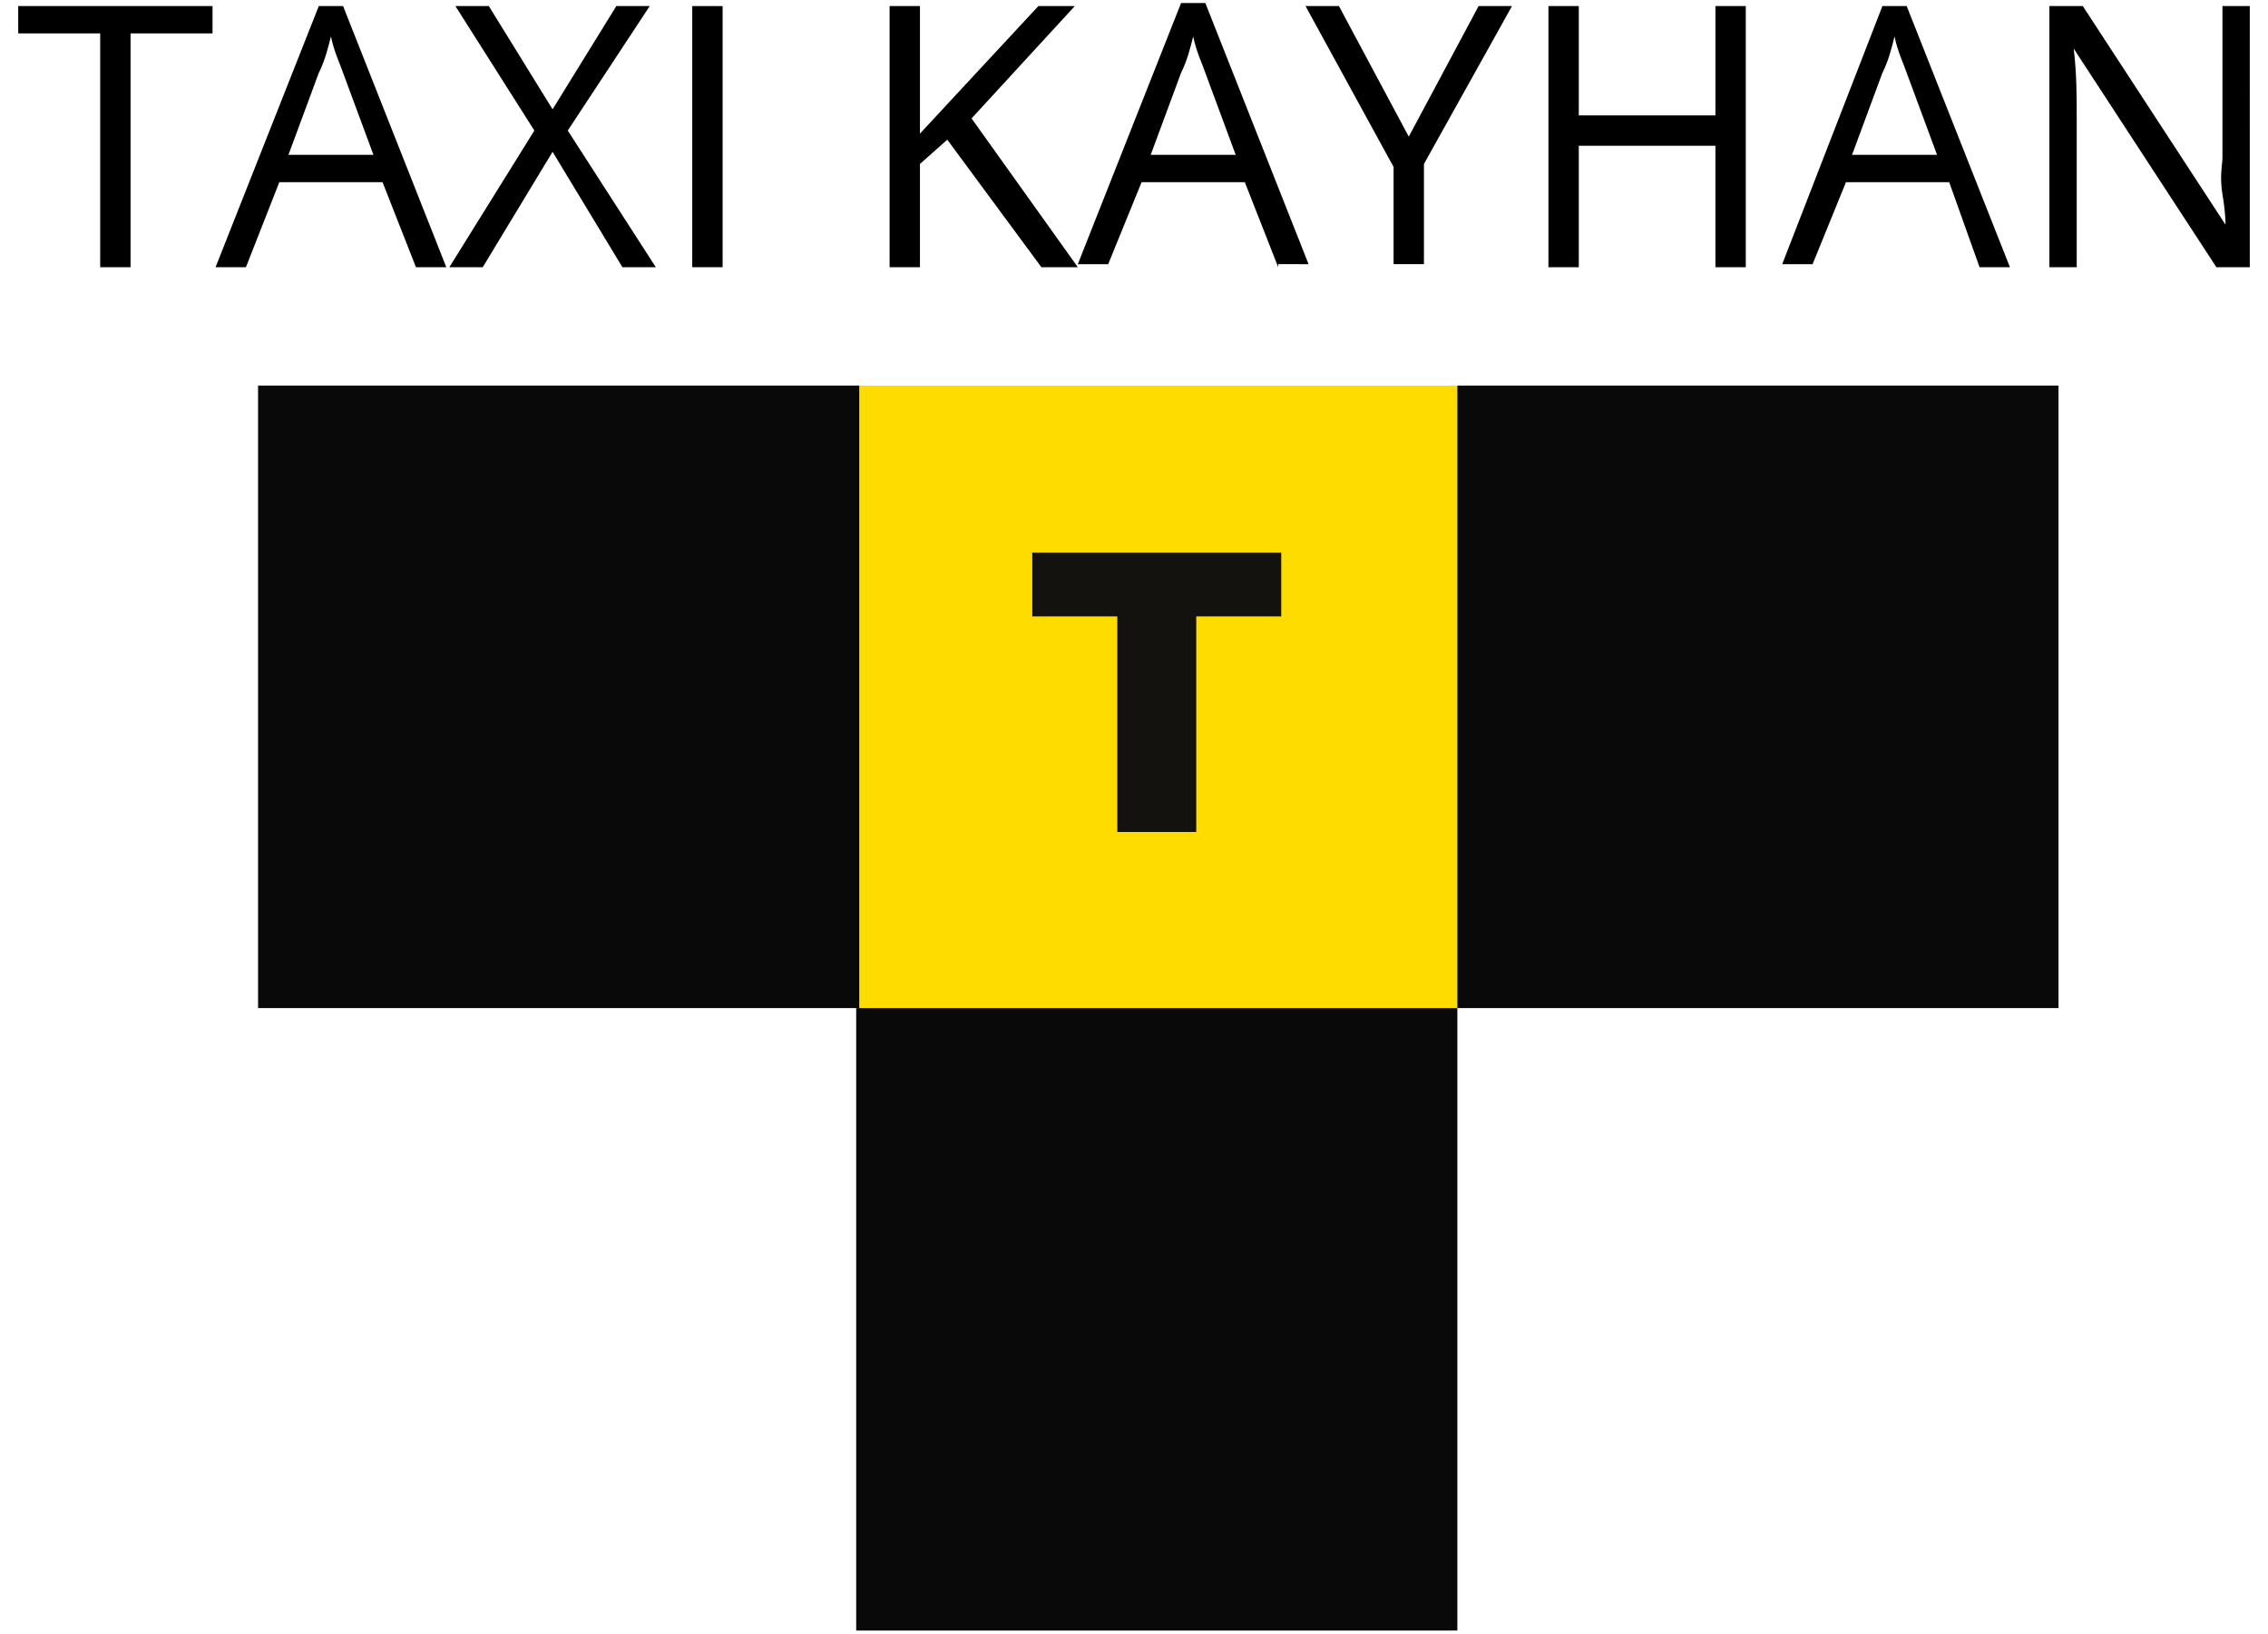
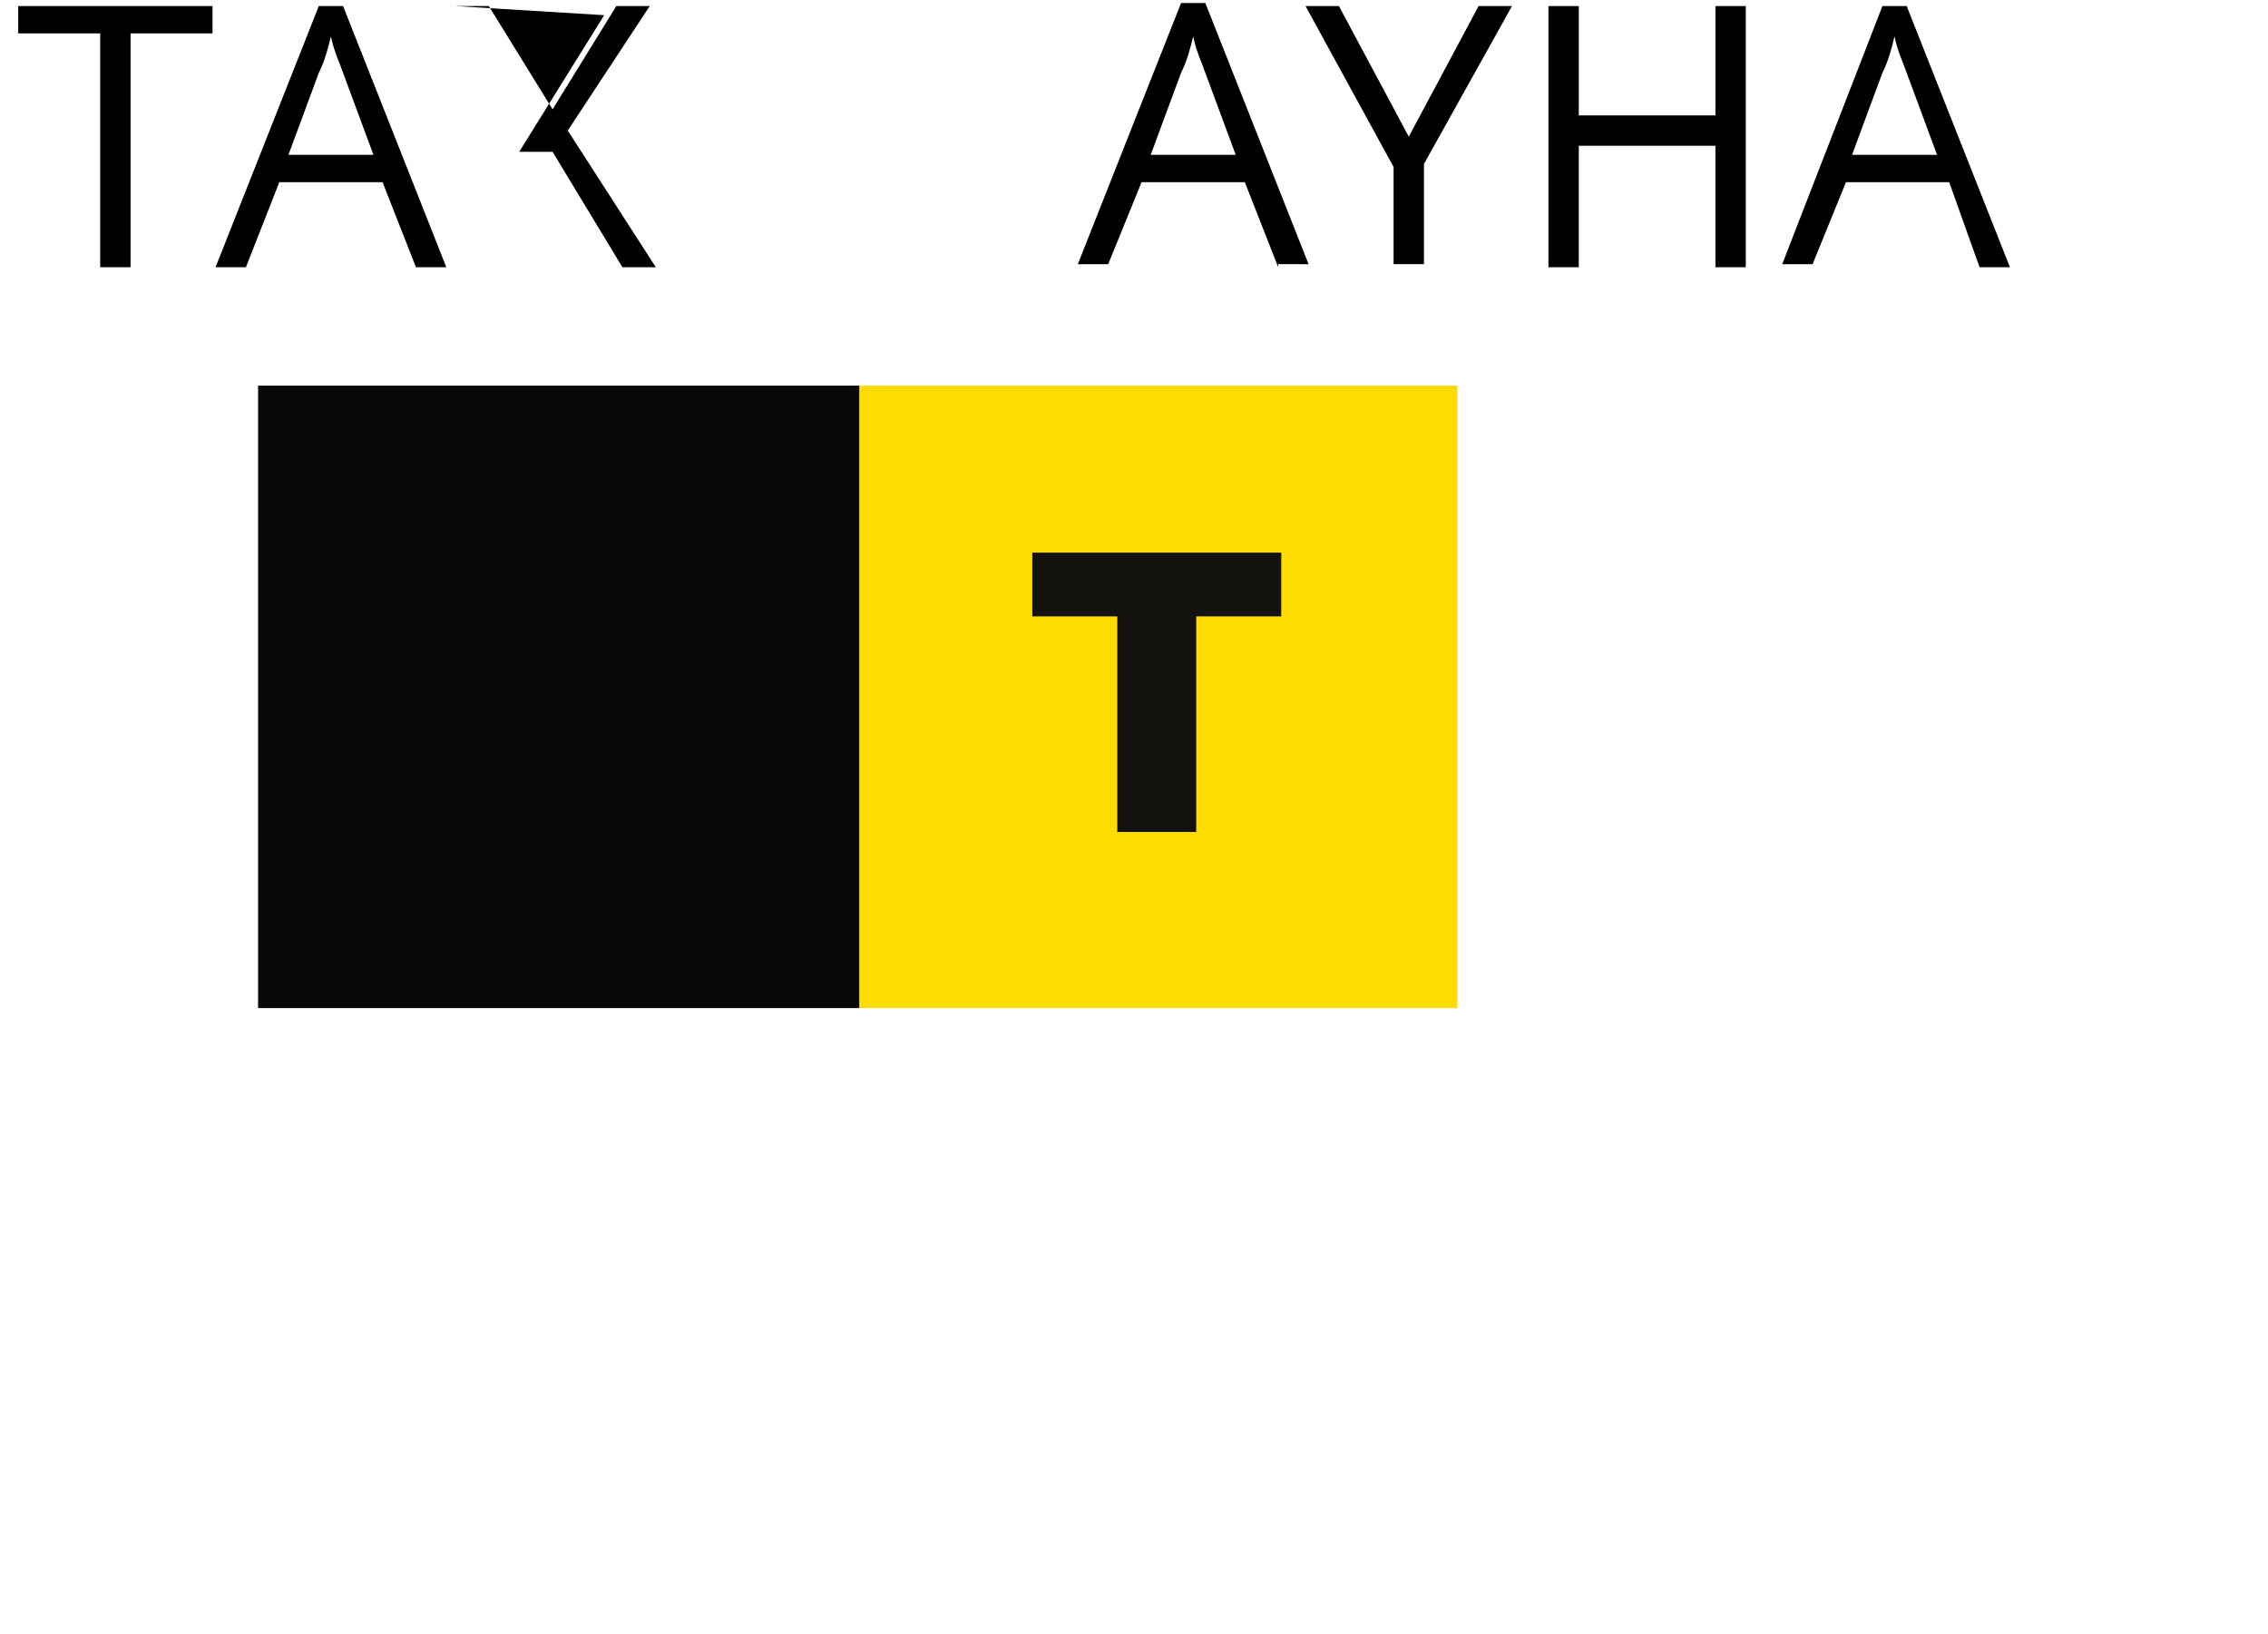
<svg xmlns="http://www.w3.org/2000/svg" version="1.1" id="Ebene_1" x="0px" y="0px" viewBox="0 0 74.7 53.8" style="enable-background:new 0 0 74.7 53.8;" xml:space="preserve">
  <style type="text/css"> .st0{fill:#FFDC00;} .st1{fill:#090909;} .st2{fill:#14120E;} .st3{enable-background:new ;} </style>
  <rect x="28.2" y="12.7" class="st0" width="19.8" height="20.5" />
  <rect x="8.5" y="12.7" class="st1" width="19.8" height="20.5" />
-   <rect x="48" y="12.7" class="st1" width="19.8" height="20.5" />
-   <rect x="28.2" y="33.2" class="st1" width="19.8" height="20.5" />
  <g>
    <path class="st2" d="M36.8,20.3H34v-2.1h8.2v2.1h-2.8v7.1h-2.6L36.8,20.3z" />
  </g>
  <g class="st3">
    <path d="M4.3,8.8h-1V1.1H0.6V0.2H7v0.9H4.3V8.8z" />
    <path d="M13.7,8.8L12.6,6H9.2L8.1,8.8h-1l3.4-8.6h0.8l3.4,8.6H13.7z M12.3,5.1l-1-2.7c-0.1-0.3-0.3-0.7-0.4-1.2 c-0.1,0.4-0.2,0.8-0.4,1.2l-1,2.7H12.3z" />
-     <path d="M21.6,8.8h-1.1L18.2,5l-2.3,3.8h-1.1l2.8-4.5L15,0.2h1.1l2.1,3.4l2.1-3.4h1.1l-2.7,4.1L21.6,8.8z" />
-     <path d="M22.8,8.8V0.2h1v8.6H22.8z" />
-     <path d="M35.5,8.8h-1.2l-3.1-4.2l-0.9,0.8v3.4h-1V0.2h1v4.2l3.9-4.2h1.2l-3.4,3.7L35.5,8.8z" />
+     <path d="M21.6,8.8h-1.1L18.2,5h-1.1l2.8-4.5L15,0.2h1.1l2.1,3.4l2.1-3.4h1.1l-2.7,4.1L21.6,8.8z" />
    <path d="M42.1,8.8L41,6h-3.4l-1.1,2.7h-1l3.4-8.6h0.8l3.4,8.6H42.1z M40.7,5.1l-1-2.7c-0.1-0.3-0.3-0.7-0.4-1.2 c-0.1,0.4-0.2,0.8-0.4,1.2l-1,2.7H40.7z" />
    <path d="M46.4,4.5l2.3-4.3h1.1l-2.9,5.2v3.3h-1V5.5l-2.9-5.3h1.1L46.4,4.5z" />
    <path d="M57.5,8.8h-1v-4H52v4h-1V0.2h1v3.6h4.5V0.2h1V8.8z" />
    <path d="M65.2,8.8L64.2,6h-3.4l-1.1,2.7h-1L62,0.2h0.8l3.4,8.6H65.2z M63.8,5.1l-1-2.7c-0.1-0.3-0.3-0.7-0.4-1.2 c-0.1,0.4-0.2,0.8-0.4,1.2l-1,2.7H63.8z" />
-     <path d="M74.1,8.8H73l-4.7-7.2h0c0.1,0.8,0.1,1.6,0.1,2.3v4.9h-0.9V0.2h1.1l4.7,7.2h0c0-0.1,0-0.4-0.1-1s0-1,0-1.2V0.2h0.9V8.8z" />
  </g>
</svg>